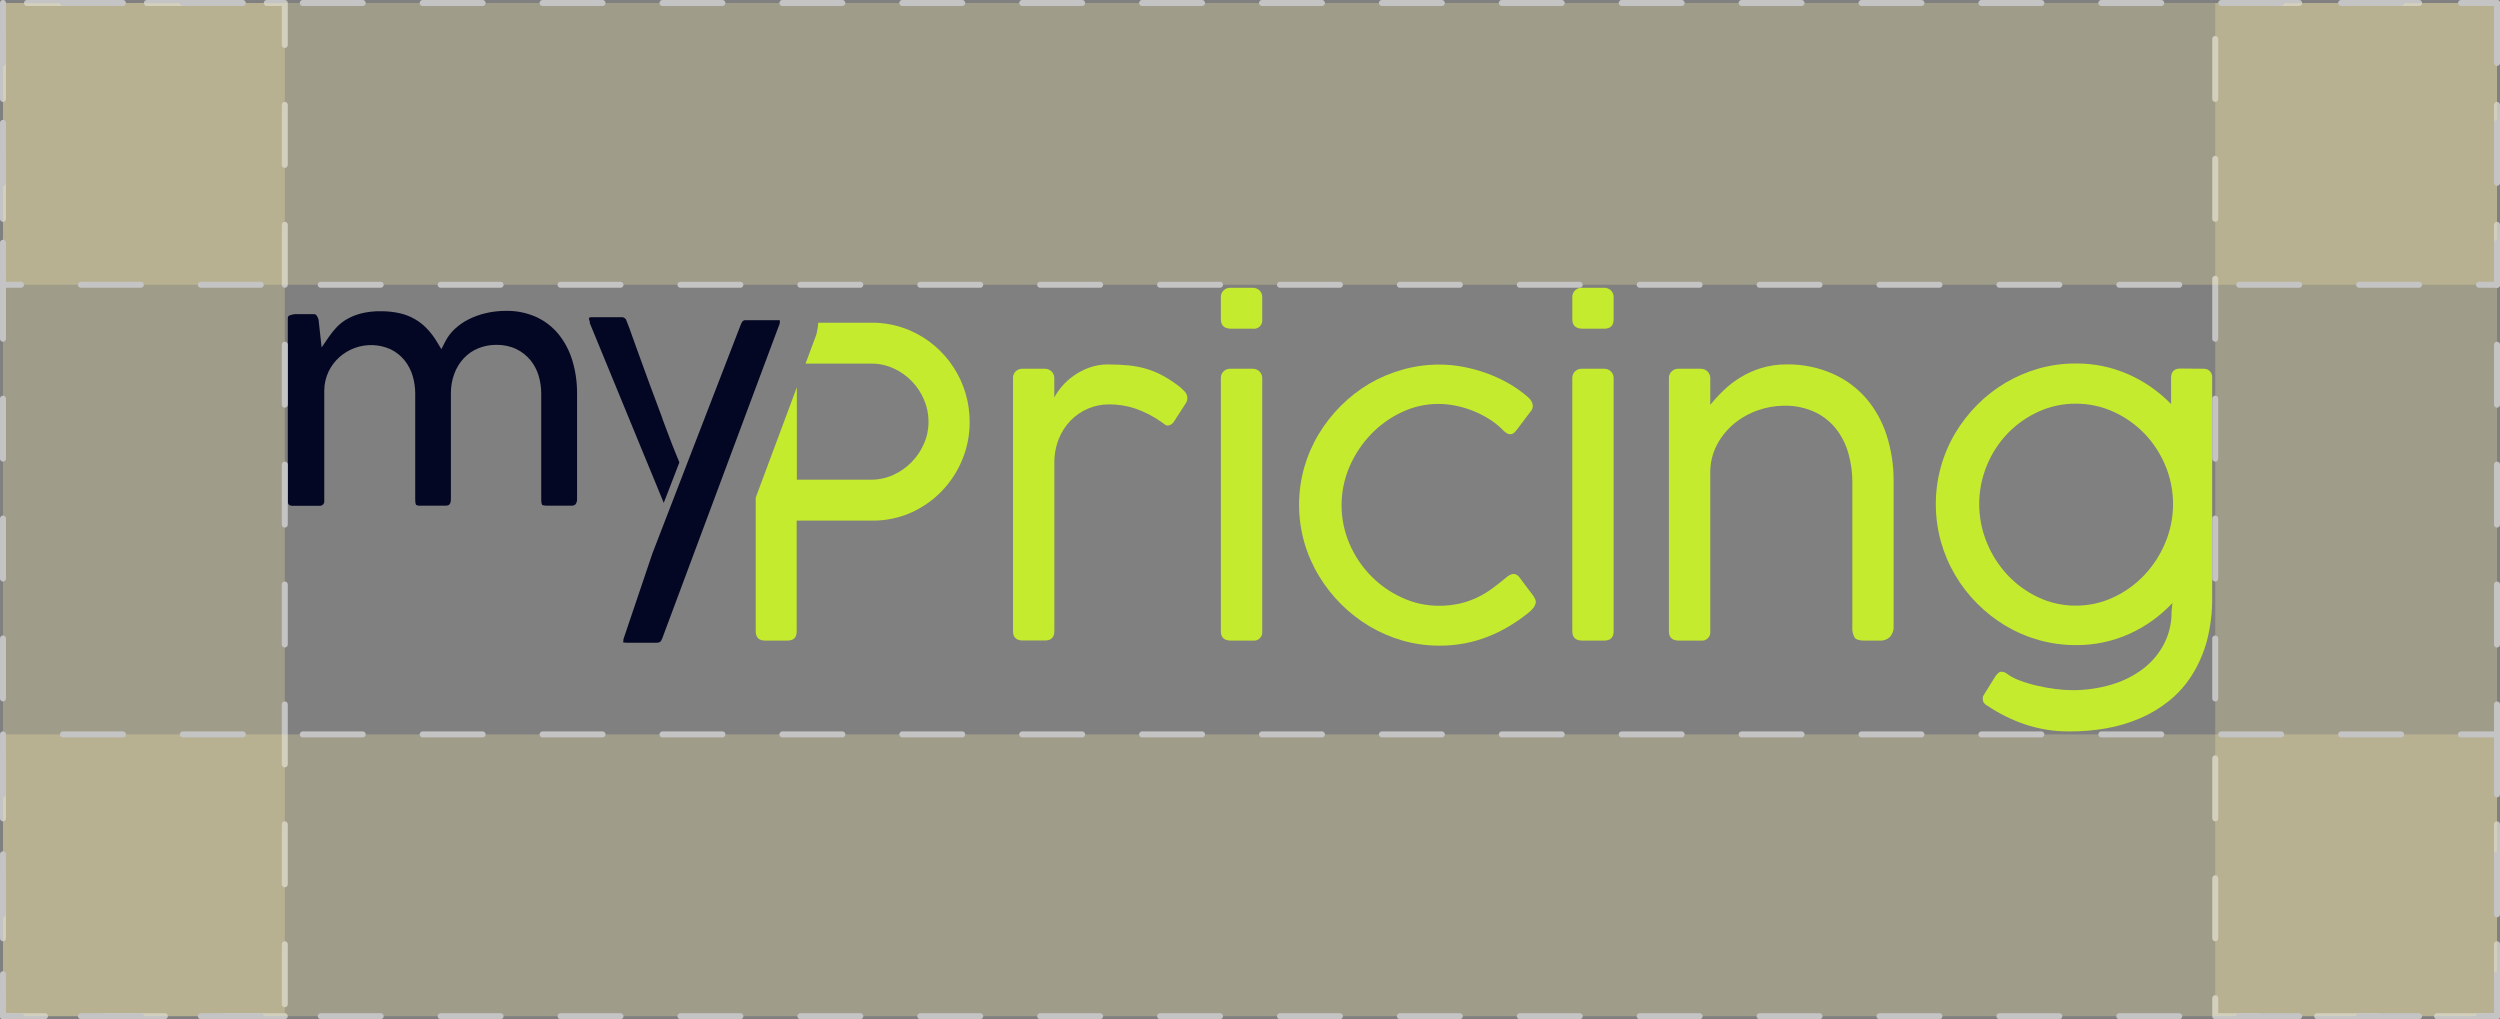
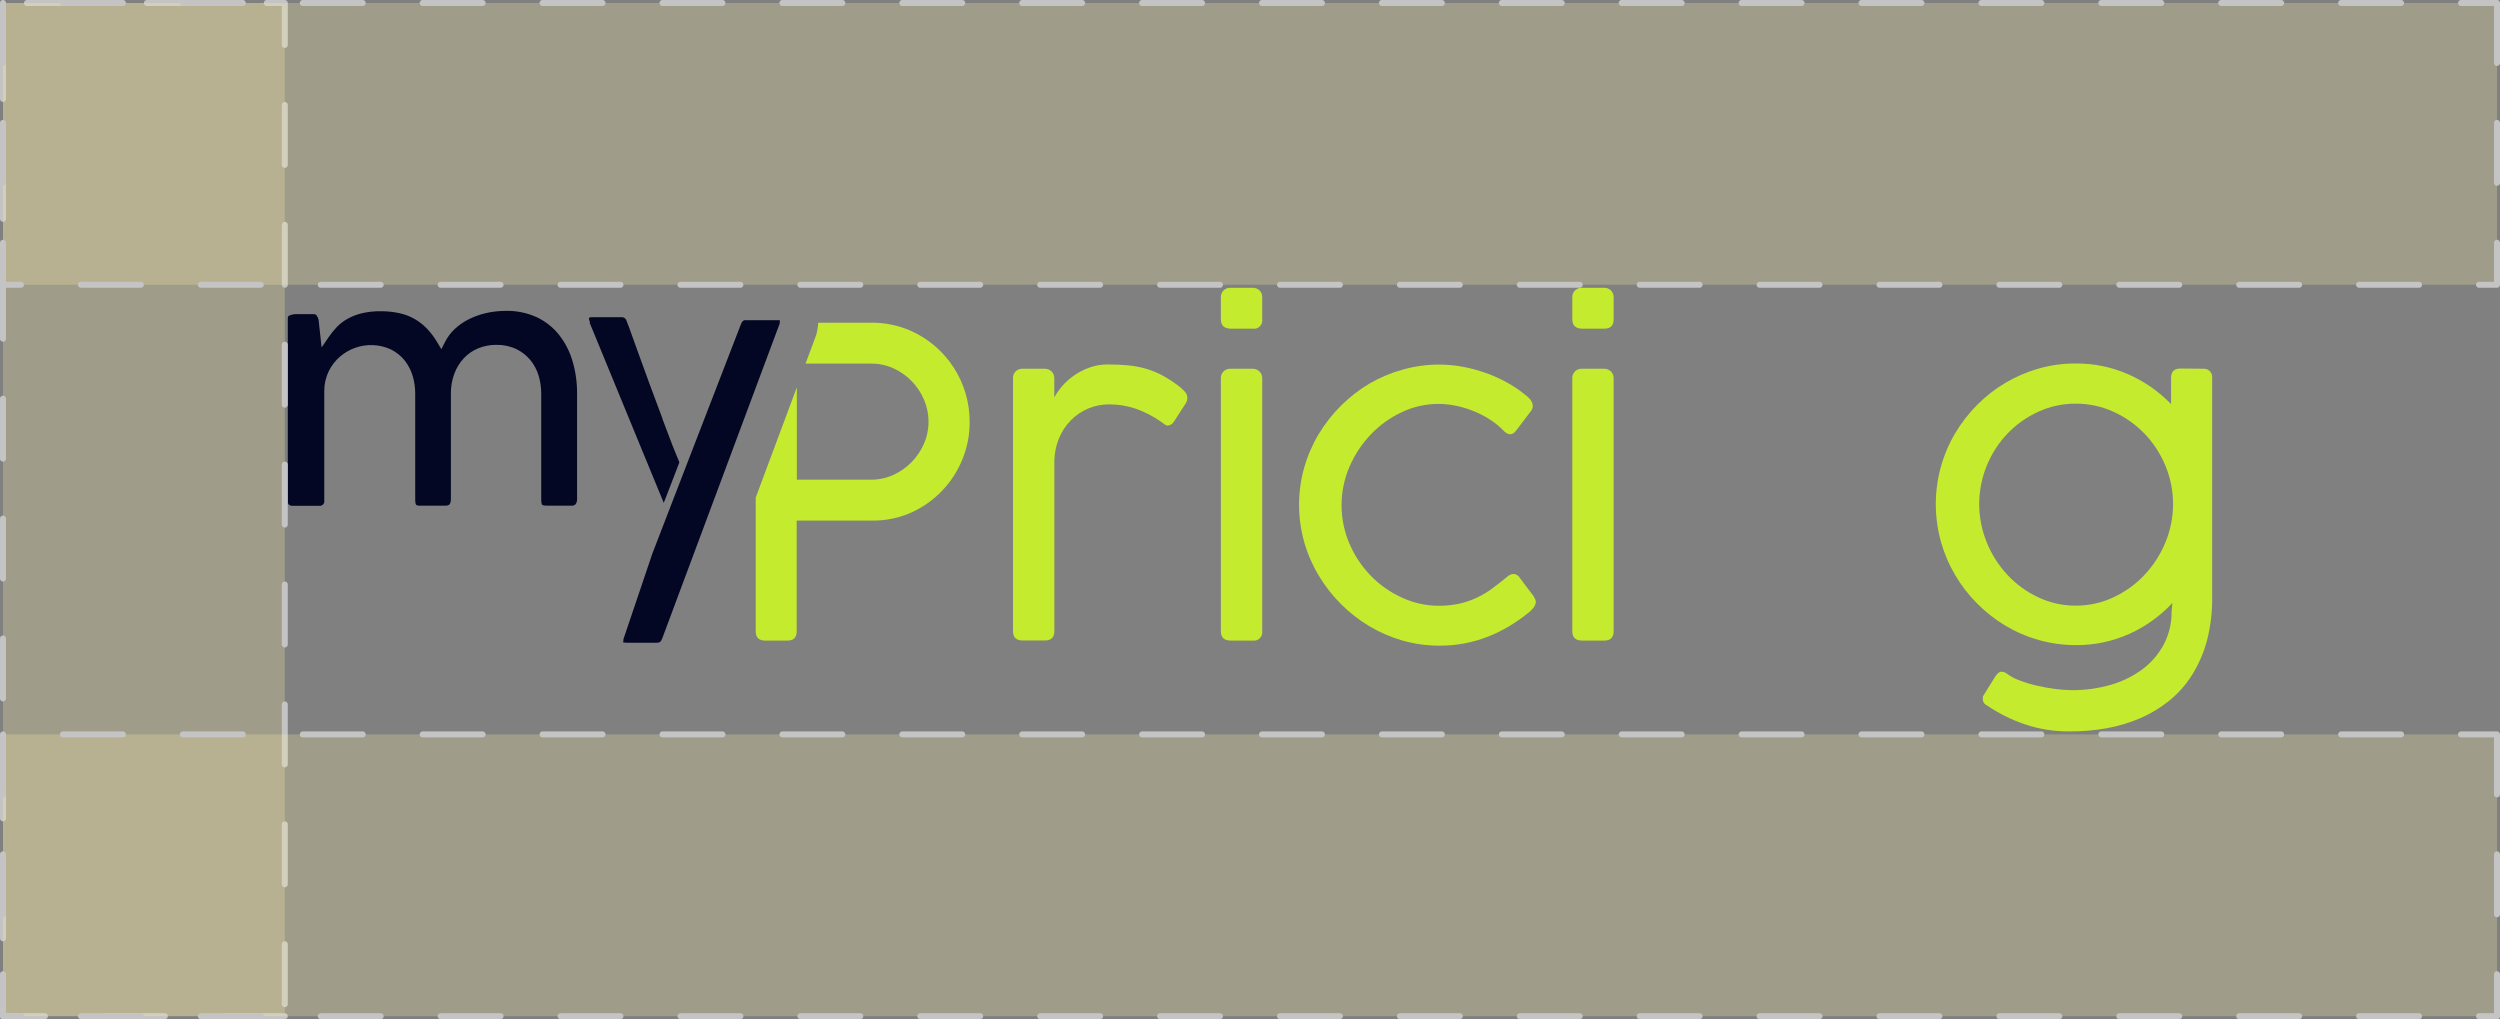
<svg xmlns="http://www.w3.org/2000/svg" width="417" height="170" viewBox="0 0 417 170" fill="none">
  <rect x="0" y="0" width="417" height="170" fill="#808080" stroke="none" />
  <path d="M122.97 72.862L126.022 64.671L122.97 72.862Z" fill="#030723" />
  <path d="M161.737 70.403C161.748 72.548 161.331 74.674 160.511 76.655C158.909 80.594 155.857 83.76 151.99 85.495C149.959 86.399 147.758 86.856 145.537 86.835H132.886V105.303C132.886 106.334 132.373 106.85 131.347 106.85H127.617C126.591 106.85 126.053 106.334 126.053 105.303V83L128.992 75.119L132.912 64.604V80.011H145.321C146.584 80.014 147.832 79.747 148.984 79.227C151.282 78.192 153.112 76.332 154.114 74.011C154.624 72.852 154.885 71.598 154.878 70.331C154.881 69.078 154.628 67.837 154.135 66.687C153.158 64.366 151.349 62.498 149.066 61.455C147.891 60.916 146.613 60.641 145.321 60.651H134.363L135.61 57.311L136.01 56.228L136.164 55.816L136.262 55.388C136.262 55.29 136.308 55.187 136.328 55.063C136.408 54.655 136.46 54.242 136.482 53.827H145.321C147.564 53.804 149.787 54.254 151.847 55.146C154.798 56.441 157.308 58.575 159.065 61.287C160.823 63.998 161.752 67.167 161.737 70.403Z" fill="#C5EB2E" />
  <path d="M196.622 64.398C195.76 63.742 194.851 63.151 193.903 62.63C193.046 62.171 192.145 61.8 191.215 61.522C190.258 61.242 189.277 61.05 188.285 60.95C187.259 60.846 186.095 60.79 184.818 60.79C183.726 60.777 182.641 60.966 181.616 61.346C180.694 61.687 179.821 62.15 179.021 62.723C177.71 63.657 176.627 64.878 175.855 66.294V63.078C175.859 62.873 175.821 62.67 175.745 62.48C175.67 62.289 175.557 62.116 175.414 61.97C175.259 61.814 175.073 61.692 174.868 61.612C174.663 61.532 174.444 61.496 174.224 61.506H170.525C170.122 61.498 169.731 61.645 169.433 61.919C169.278 62.064 169.156 62.242 169.077 62.44C168.997 62.637 168.961 62.85 168.971 63.063V105.287C168.971 106.318 169.516 106.834 170.607 106.834H174.301C175.327 106.834 175.866 106.318 175.866 105.287V77.33C175.839 75.907 176.093 74.493 176.615 73.171C177.083 72.017 177.772 70.966 178.641 70.078C179.469 69.243 180.454 68.582 181.538 68.13C182.621 67.679 183.783 67.448 184.956 67.449C186.458 67.439 187.952 67.675 189.378 68.15C190.901 68.682 192.344 69.421 193.667 70.346C193.903 70.511 194.103 70.66 194.267 70.789C194.411 70.912 194.592 70.983 194.78 70.99C194.981 70.969 195.174 70.904 195.346 70.799C195.518 70.693 195.665 70.551 195.775 70.382L197.874 67.13C197.993 66.91 198.055 66.663 198.053 66.413C198.054 66.192 198.009 65.973 197.921 65.771C197.833 65.568 197.703 65.387 197.54 65.238C197.249 64.941 196.943 64.661 196.622 64.398Z" fill="#C5EB2E" />
  <path d="M208.903 61.506H205.204C204.796 61.5 204.4 61.653 204.102 61.934C203.947 62.08 203.825 62.258 203.746 62.455C203.666 62.653 203.63 62.865 203.64 63.078V105.303C203.64 106.334 204.197 106.849 205.312 106.849H208.975C209.185 106.878 209.399 106.859 209.6 106.792C209.802 106.725 209.985 106.612 210.136 106.463C210.287 106.313 210.402 106.131 210.472 105.93C210.542 105.729 210.565 105.514 210.54 105.303V63.078C210.542 62.873 210.504 62.669 210.427 62.479C210.351 62.289 210.237 62.116 210.093 61.97C209.938 61.813 209.752 61.691 209.547 61.611C209.342 61.532 209.123 61.496 208.903 61.506Z" fill="#C5EB2E" />
  <path d="M208.903 48.002H205.204C204.795 47.996 204.4 48.149 204.101 48.43C203.947 48.576 203.826 48.754 203.747 48.952C203.667 49.149 203.631 49.361 203.64 49.574V53.254C203.64 54.285 204.197 54.809 205.312 54.826H208.975C209.187 54.856 209.404 54.836 209.607 54.768C209.811 54.7 209.996 54.585 210.147 54.432C210.299 54.28 210.413 54.094 210.481 53.89C210.549 53.685 210.569 53.468 210.539 53.254V49.574C210.546 49.366 210.51 49.159 210.433 48.965C210.356 48.772 210.241 48.597 210.093 48.45C209.936 48.298 209.749 48.18 209.544 48.103C209.339 48.026 209.121 47.991 208.903 48.002Z" fill="#C5EB2E" />
  <path d="M255.802 99.443C255.704 99.324 255.561 99.133 255.376 98.871C255.191 98.608 254.94 98.314 254.642 97.907C254.345 97.499 253.965 96.979 253.488 96.36C253.321 96.104 253.079 95.906 252.796 95.793C252.576 95.721 252.338 95.721 252.118 95.793C251.887 95.864 251.672 95.978 251.482 96.128C251.277 96.288 251.092 96.433 250.928 96.577C250.244 97.147 249.533 97.701 248.794 98.237C248.04 98.787 247.236 99.265 246.393 99.664C245.473 100.102 244.508 100.439 243.515 100.669C242.353 100.928 241.166 101.053 239.976 101.041C237.871 101.043 235.792 100.586 233.881 99.7C231.949 98.829 230.194 97.605 228.705 96.092C227.191 94.549 225.974 92.739 225.114 90.752C224.229 88.709 223.772 86.504 223.772 84.276C223.772 82.047 224.229 79.843 225.114 77.799C225.983 75.802 227.199 73.977 228.705 72.408C230.183 70.872 231.931 69.624 233.861 68.728C235.754 67.836 237.818 67.374 239.909 67.372C240.924 67.373 241.937 67.48 242.93 67.692C243.939 67.906 244.926 68.211 245.88 68.604C246.81 68.986 247.702 69.452 248.548 69.996C249.349 70.511 250.089 71.116 250.754 71.8C251.561 72.635 252.271 72.647 252.883 71.836L255.479 68.408C255.635 68.145 255.698 67.836 255.658 67.532C255.61 67.263 255.507 67.006 255.355 66.779C255.197 66.549 255.005 66.344 254.786 66.171C254.56 65.996 254.365 65.836 254.201 65.692C253.293 64.965 252.323 64.32 251.303 63.764C250.195 63.159 249.043 62.642 247.855 62.218C246.614 61.777 245.342 61.432 244.049 61.187C242.741 60.939 241.414 60.813 240.083 60.811C238.016 60.807 235.958 61.089 233.968 61.651C232.03 62.186 230.168 62.969 228.428 63.98C224.95 66.049 222.036 68.952 219.948 72.429C218.902 74.177 218.09 76.055 217.532 78.016C216.401 82.061 216.401 86.341 217.532 90.386C218.089 92.349 218.902 94.23 219.948 95.979C222.032 99.469 224.946 102.384 228.428 104.463C230.172 105.5 232.043 106.306 233.994 106.86C235.984 107.419 238.042 107.7 240.109 107.695C241.534 107.702 242.957 107.571 244.357 107.303C245.662 107.052 246.941 106.681 248.179 106.195C249.378 105.725 250.538 105.158 251.646 104.499C252.755 103.841 253.818 103.107 254.827 102.303C255.181 102.043 255.498 101.736 255.771 101.391C255.947 101.171 256.075 100.917 256.145 100.644C256.194 100.434 256.176 100.214 256.094 100.015C256.009 99.818 255.911 99.627 255.802 99.443Z" fill="#C5EB2E" />
  <path d="M267.534 48.002H263.825C263.416 47.996 263.021 48.149 262.722 48.43C262.568 48.576 262.448 48.754 262.368 48.952C262.288 49.149 262.252 49.361 262.261 49.574V53.254C262.261 54.285 262.816 54.809 263.928 54.826H267.591C268.617 54.826 269.155 54.311 269.155 53.254V49.574C269.161 49.367 269.124 49.16 269.048 48.967C268.973 48.774 268.859 48.598 268.714 48.45C268.558 48.299 268.373 48.182 268.17 48.105C267.967 48.028 267.751 47.993 267.534 48.002Z" fill="#C5EB2E" />
  <path d="M267.534 61.506H263.825C263.416 61.5 263.021 61.653 262.722 61.934C262.567 62.08 262.446 62.258 262.366 62.455C262.287 62.653 262.25 62.865 262.26 63.078V105.303C262.26 106.334 262.816 106.849 263.928 106.849H267.591C268.617 106.849 269.155 106.334 269.155 105.303V63.078C269.158 62.873 269.121 62.67 269.045 62.48C268.97 62.289 268.857 62.116 268.714 61.97C268.56 61.815 268.376 61.694 268.173 61.614C267.969 61.534 267.752 61.497 267.534 61.506Z" fill="#C5EB2E" />
-   <path d="M311.283 66.455C309.74 64.683 307.827 63.275 305.681 62.331C303.256 61.268 300.632 60.74 297.986 60.785C296.547 60.771 295.114 60.98 293.738 61.403C292.535 61.773 291.382 62.293 290.306 62.95C289.3 63.559 288.364 64.278 287.516 65.094C286.714 65.857 285.965 66.673 285.274 67.537V63.078C285.276 62.873 285.238 62.67 285.162 62.479C285.085 62.289 284.971 62.116 284.827 61.97C284.672 61.814 284.486 61.692 284.281 61.612C284.076 61.532 283.857 61.496 283.637 61.506H279.939C279.531 61.497 279.136 61.651 278.841 61.934C278.685 62.08 278.563 62.258 278.483 62.455C278.402 62.653 278.365 62.865 278.374 63.078V105.303C278.374 106.334 278.931 106.85 280.046 106.85H283.709C283.919 106.879 284.133 106.859 284.334 106.792C284.536 106.725 284.719 106.613 284.87 106.463C285.021 106.314 285.136 106.132 285.206 105.93C285.276 105.729 285.299 105.515 285.274 105.303V78.928C285.242 77.249 285.639 75.59 286.428 74.109C287.163 72.745 288.16 71.541 289.362 70.568C290.541 69.621 291.877 68.89 293.307 68.408C294.657 67.936 296.075 67.689 297.504 67.676C299.371 67.618 301.225 68.01 302.911 68.82C304.303 69.518 305.514 70.533 306.446 71.784C307.336 73 307.989 74.375 308.369 75.836C308.755 77.255 308.956 78.719 308.969 80.191V104.556C308.919 105.174 309.049 105.794 309.344 106.339C309.59 106.695 310.155 106.855 311.032 106.855H313.664C313.951 106.863 314.238 106.814 314.507 106.709C314.776 106.605 315.021 106.447 315.228 106.247C315.451 106.002 315.621 105.715 315.729 105.402C315.836 105.089 315.879 104.757 315.854 104.427V80.191C315.87 77.62 315.479 75.062 314.695 72.614C313.978 70.353 312.818 68.259 311.283 66.455Z" fill="#C5EB2E" />
  <path d="M367.693 61.507L363.676 61.471C362.65 61.471 362.137 61.986 362.137 63.043V67.403C360.099 65.302 357.676 63.614 355.001 62.434C352.234 61.217 349.24 60.602 346.219 60.63C344.138 60.621 342.066 60.904 340.063 61.471C336.183 62.571 332.65 64.654 329.803 67.522C328.383 68.946 327.146 70.543 326.119 72.274C325.077 74.033 324.273 75.925 323.729 77.897C322.614 81.954 322.614 86.238 323.729 90.294C324.274 92.26 325.075 94.145 326.109 95.902C327.13 97.642 328.368 99.244 329.793 100.67C331.207 102.097 332.795 103.34 334.517 104.37C336.26 105.409 338.132 106.213 340.083 106.762C342.087 107.325 344.159 107.608 346.239 107.602C349.317 107.631 352.365 106.992 355.176 105.731C357.884 104.505 360.325 102.753 362.358 100.577L362.219 102.01C362.245 103.877 361.817 105.722 360.973 107.386C360.138 108.997 358.961 110.405 357.525 111.509C355.945 112.708 354.162 113.611 352.262 114.174C350.081 114.823 347.816 115.141 345.542 115.117C344.637 115.11 343.734 115.045 342.838 114.921C341.812 114.794 340.786 114.61 339.76 114.37C338.775 114.144 337.807 113.851 336.862 113.494C336.085 113.217 335.354 112.826 334.692 112.334C334.446 112.148 334.148 112.046 333.84 112.045C333.651 112.047 333.47 112.117 333.327 112.241C333.135 112.419 332.963 112.618 332.814 112.834L330.89 115.927C330.814 116.033 330.76 116.154 330.731 116.282C330.726 116.377 330.726 116.471 330.731 116.566C330.717 116.831 330.799 117.093 330.962 117.303C331.127 117.487 331.325 117.638 331.547 117.746C333.441 119.019 335.491 120.039 337.647 120.782C340.102 121.62 342.682 122.031 345.275 121.998C347.306 122.007 349.333 121.834 351.334 121.483C353.257 121.142 355.136 120.586 356.936 119.823C358.677 119.079 360.31 118.099 361.789 116.911C363.288 115.702 364.579 114.253 365.61 112.623C366.73 110.838 367.576 108.893 368.119 106.855C368.737 104.459 369.03 101.99 368.991 99.515V63.043C369.012 62.855 368.995 62.665 368.94 62.484C368.886 62.304 368.795 62.136 368.673 61.992C368.552 61.848 368.402 61.731 368.233 61.647C368.065 61.564 367.881 61.516 367.693 61.507ZM361.188 90.479C360.364 92.481 359.184 94.315 357.705 95.891C356.235 97.454 354.481 98.721 352.539 99.623C350.567 100.554 348.413 101.032 346.234 101.02C344.067 101.034 341.924 100.557 339.965 99.623C338.035 98.719 336.293 97.452 334.835 95.891C333.369 94.313 332.203 92.479 331.393 90.479C329.711 86.377 329.711 81.773 331.393 77.671C332.198 75.69 333.365 73.879 334.835 72.331C336.302 70.803 338.043 69.567 339.965 68.687C341.932 67.781 344.071 67.318 346.234 67.331C348.409 67.32 350.559 67.783 352.539 68.687C354.473 69.565 356.226 70.801 357.705 72.331C359.188 73.877 360.369 75.688 361.188 77.671C362.031 79.7 362.465 81.876 362.465 84.075C362.465 86.274 362.031 88.451 361.188 90.479Z" fill="#C5EB2E" />
  <path d="M93.221 55.811C92.226 54.579 90.967 53.588 89.537 52.914C87.919 52.177 86.157 51.814 84.381 51.852C83.258 51.851 82.137 51.977 81.042 52.229C80.028 52.464 79.047 52.82 78.118 53.29C77.27 53.719 76.489 54.27 75.799 54.924C75.175 55.52 74.654 56.217 74.26 56.986L73.619 58.244L72.89 57.032C72.419 56.236 71.86 55.496 71.223 54.827C69.999 53.532 68.418 52.635 66.683 52.249C65.639 52.016 64.572 51.904 63.502 51.914C62.416 51.897 61.332 52.016 60.275 52.27C59.447 52.476 58.649 52.793 57.905 53.213C57.272 53.571 56.693 54.019 56.187 54.543C55.703 55.052 55.261 55.598 54.863 56.177L53.647 57.955L53.134 53.316C53.065 53.05 52.944 52.8 52.78 52.579C52.739 52.522 52.642 52.394 52.267 52.394H49.579C49.12 52.376 48.663 52.461 48.24 52.641C48.153 52.687 48.004 52.76 48.004 53.156V83.567C47.982 83.789 48.047 84.011 48.184 84.186C48.399 84.333 48.659 84.399 48.917 84.371H53.283C53.392 84.378 53.501 84.362 53.603 84.325C53.705 84.288 53.799 84.23 53.878 84.155C53.955 84.079 54.014 83.987 54.05 83.885C54.087 83.784 54.1 83.675 54.089 83.567V65.135C54.092 64.02 54.346 62.921 54.832 61.919C55.277 61.016 55.892 60.209 56.643 59.543C57.367 58.909 58.197 58.41 59.095 58.069C61.068 57.324 63.255 57.396 65.174 58.27C66.084 58.716 66.885 59.358 67.519 60.151C68.119 60.918 68.568 61.792 68.843 62.728C69.118 63.669 69.258 64.644 69.258 65.625V83.33C69.258 84.031 69.402 84.206 69.412 84.217C69.665 84.334 69.946 84.379 70.222 84.346H74.27C74.783 84.346 75.209 84.258 75.209 83.227V65.635C75.195 64.511 75.388 63.395 75.778 62.342C76.128 61.386 76.663 60.51 77.353 59.764C78.029 59.04 78.854 58.472 79.769 58.099C80.722 57.711 81.742 57.514 82.771 57.522C83.926 57.496 85.072 57.736 86.121 58.223C87.024 58.663 87.825 59.29 88.47 60.063C89.094 60.832 89.561 61.717 89.845 62.666C90.129 63.621 90.275 64.613 90.276 65.609V83.33C90.276 84.026 90.425 84.201 90.43 84.206C90.435 84.212 90.589 84.346 91.266 84.346H95.288C95.418 84.363 95.55 84.351 95.674 84.31C95.799 84.269 95.912 84.2 96.006 84.109C96.191 83.842 96.277 83.52 96.252 83.196V65.589C96.264 63.754 96.003 61.928 95.478 60.172C95.008 58.587 94.242 57.107 93.221 55.811Z" fill="#030723" />
  <path d="M103.897 107.164C103.82 107.164 103.789 107.123 103.789 107.112C103.789 107.102 103.82 107.148 103.897 107.164Z" fill="#030723" />
-   <path d="M108.585 92.639L103.865 106.612C103.865 106.648 103.865 106.684 103.865 106.731C103.865 106.684 103.865 106.648 103.865 106.612L108.585 92.639Z" fill="#030723" />
+   <path d="M108.585 92.639L103.865 106.612C103.865 106.648 103.865 106.684 103.865 106.731C103.865 106.684 103.865 106.648 103.865 106.612Z" fill="#030723" />
  <path d="M130.07 53.44C130.037 53.424 130.003 53.411 129.967 53.404H129.844H129.567H124.483H124.35C124.304 53.399 124.257 53.399 124.211 53.404C124.169 53.418 124.128 53.435 124.088 53.455C124.043 53.466 124 53.483 123.96 53.507C123.884 53.565 123.82 53.636 123.77 53.718C123.702 53.82 123.645 53.929 123.601 54.043L114.428 77.784L108.816 92.329L103.988 106.617C103.988 106.648 103.988 106.69 103.988 106.736C103.988 106.782 103.988 106.865 103.953 106.922C103.95 106.961 103.95 107.001 103.953 107.04C103.95 107.054 103.95 107.068 103.953 107.081C103.953 107.081 103.953 107.112 103.953 107.123C103.953 107.123 103.983 107.154 104.03 107.169H104.065C104.202 107.197 104.342 107.209 104.481 107.205H109.565C109.668 107.207 109.772 107.196 109.873 107.174C109.95 107.158 110.023 107.126 110.088 107.081C110.155 107.026 110.214 106.962 110.263 106.891C110.327 106.787 110.384 106.678 110.432 106.566L122.995 72.877L126.048 64.692L129.639 55.074L129.839 54.558L130.044 54.017C130.042 53.996 130.042 53.976 130.044 53.955C130.044 53.955 130.044 53.919 130.044 53.898C130.044 53.826 130.07 53.759 130.08 53.703C130.084 53.646 130.084 53.589 130.08 53.532L130.07 53.44Z" fill="#030723" />
  <path d="M112.561 75.263C112.34 74.748 112.048 73.975 111.688 73.026L110.555 70.026L110.483 69.836V69.774C110.045 68.616 109.583 67.377 109.098 66.057C108.585 64.717 108.108 63.377 107.62 62.047C107.133 60.718 106.661 59.424 106.21 58.171C105.758 56.919 105.353 55.79 104.994 54.78L104.512 53.532C104.468 53.344 104.359 53.177 104.203 53.063C104.048 52.949 103.857 52.894 103.665 52.909H98.766C98.598 52.889 98.429 52.919 98.278 52.996C98.278 52.996 98.243 53.027 98.243 53.11C98.239 53.228 98.26 53.346 98.304 53.455L98.376 53.61V53.893L107.779 76.753L107.882 76.995L110.714 83.881C110.714 83.881 113.279 77.273 113.32 77.119L112.561 75.263Z" fill="#030723" />
  <rect x="47.5" y="169.5" width="47" height="169" transform="rotate(-180 47.5 169.5)" fill="#FFF1A9" fill-opacity="0.25" stroke="#C4C4C4" stroke-linecap="round" stroke-linejoin="round" stroke-dasharray="10 10" />
-   <rect x="416.5" y="169.5" width="47" height="169" transform="rotate(-180 416.5 169.5)" fill="#FFF1A9" fill-opacity="0.25" stroke="#C4C4C4" stroke-linecap="round" stroke-linejoin="round" stroke-dasharray="10 10" />
  <rect x="416.5" y="122.5" width="47" height="416" transform="rotate(90 416.5 122.5)" fill="#FFF1A9" fill-opacity="0.25" stroke="#C4C4C4" stroke-linecap="round" stroke-linejoin="round" stroke-dasharray="10 10" />
  <rect x="416.5" y="0.5" width="47" height="416" transform="rotate(90 416.5 0.5)" fill="#FFF1A9" fill-opacity="0.25" stroke="#C4C4C4" stroke-linecap="round" stroke-linejoin="round" stroke-dasharray="10 10" />
</svg>